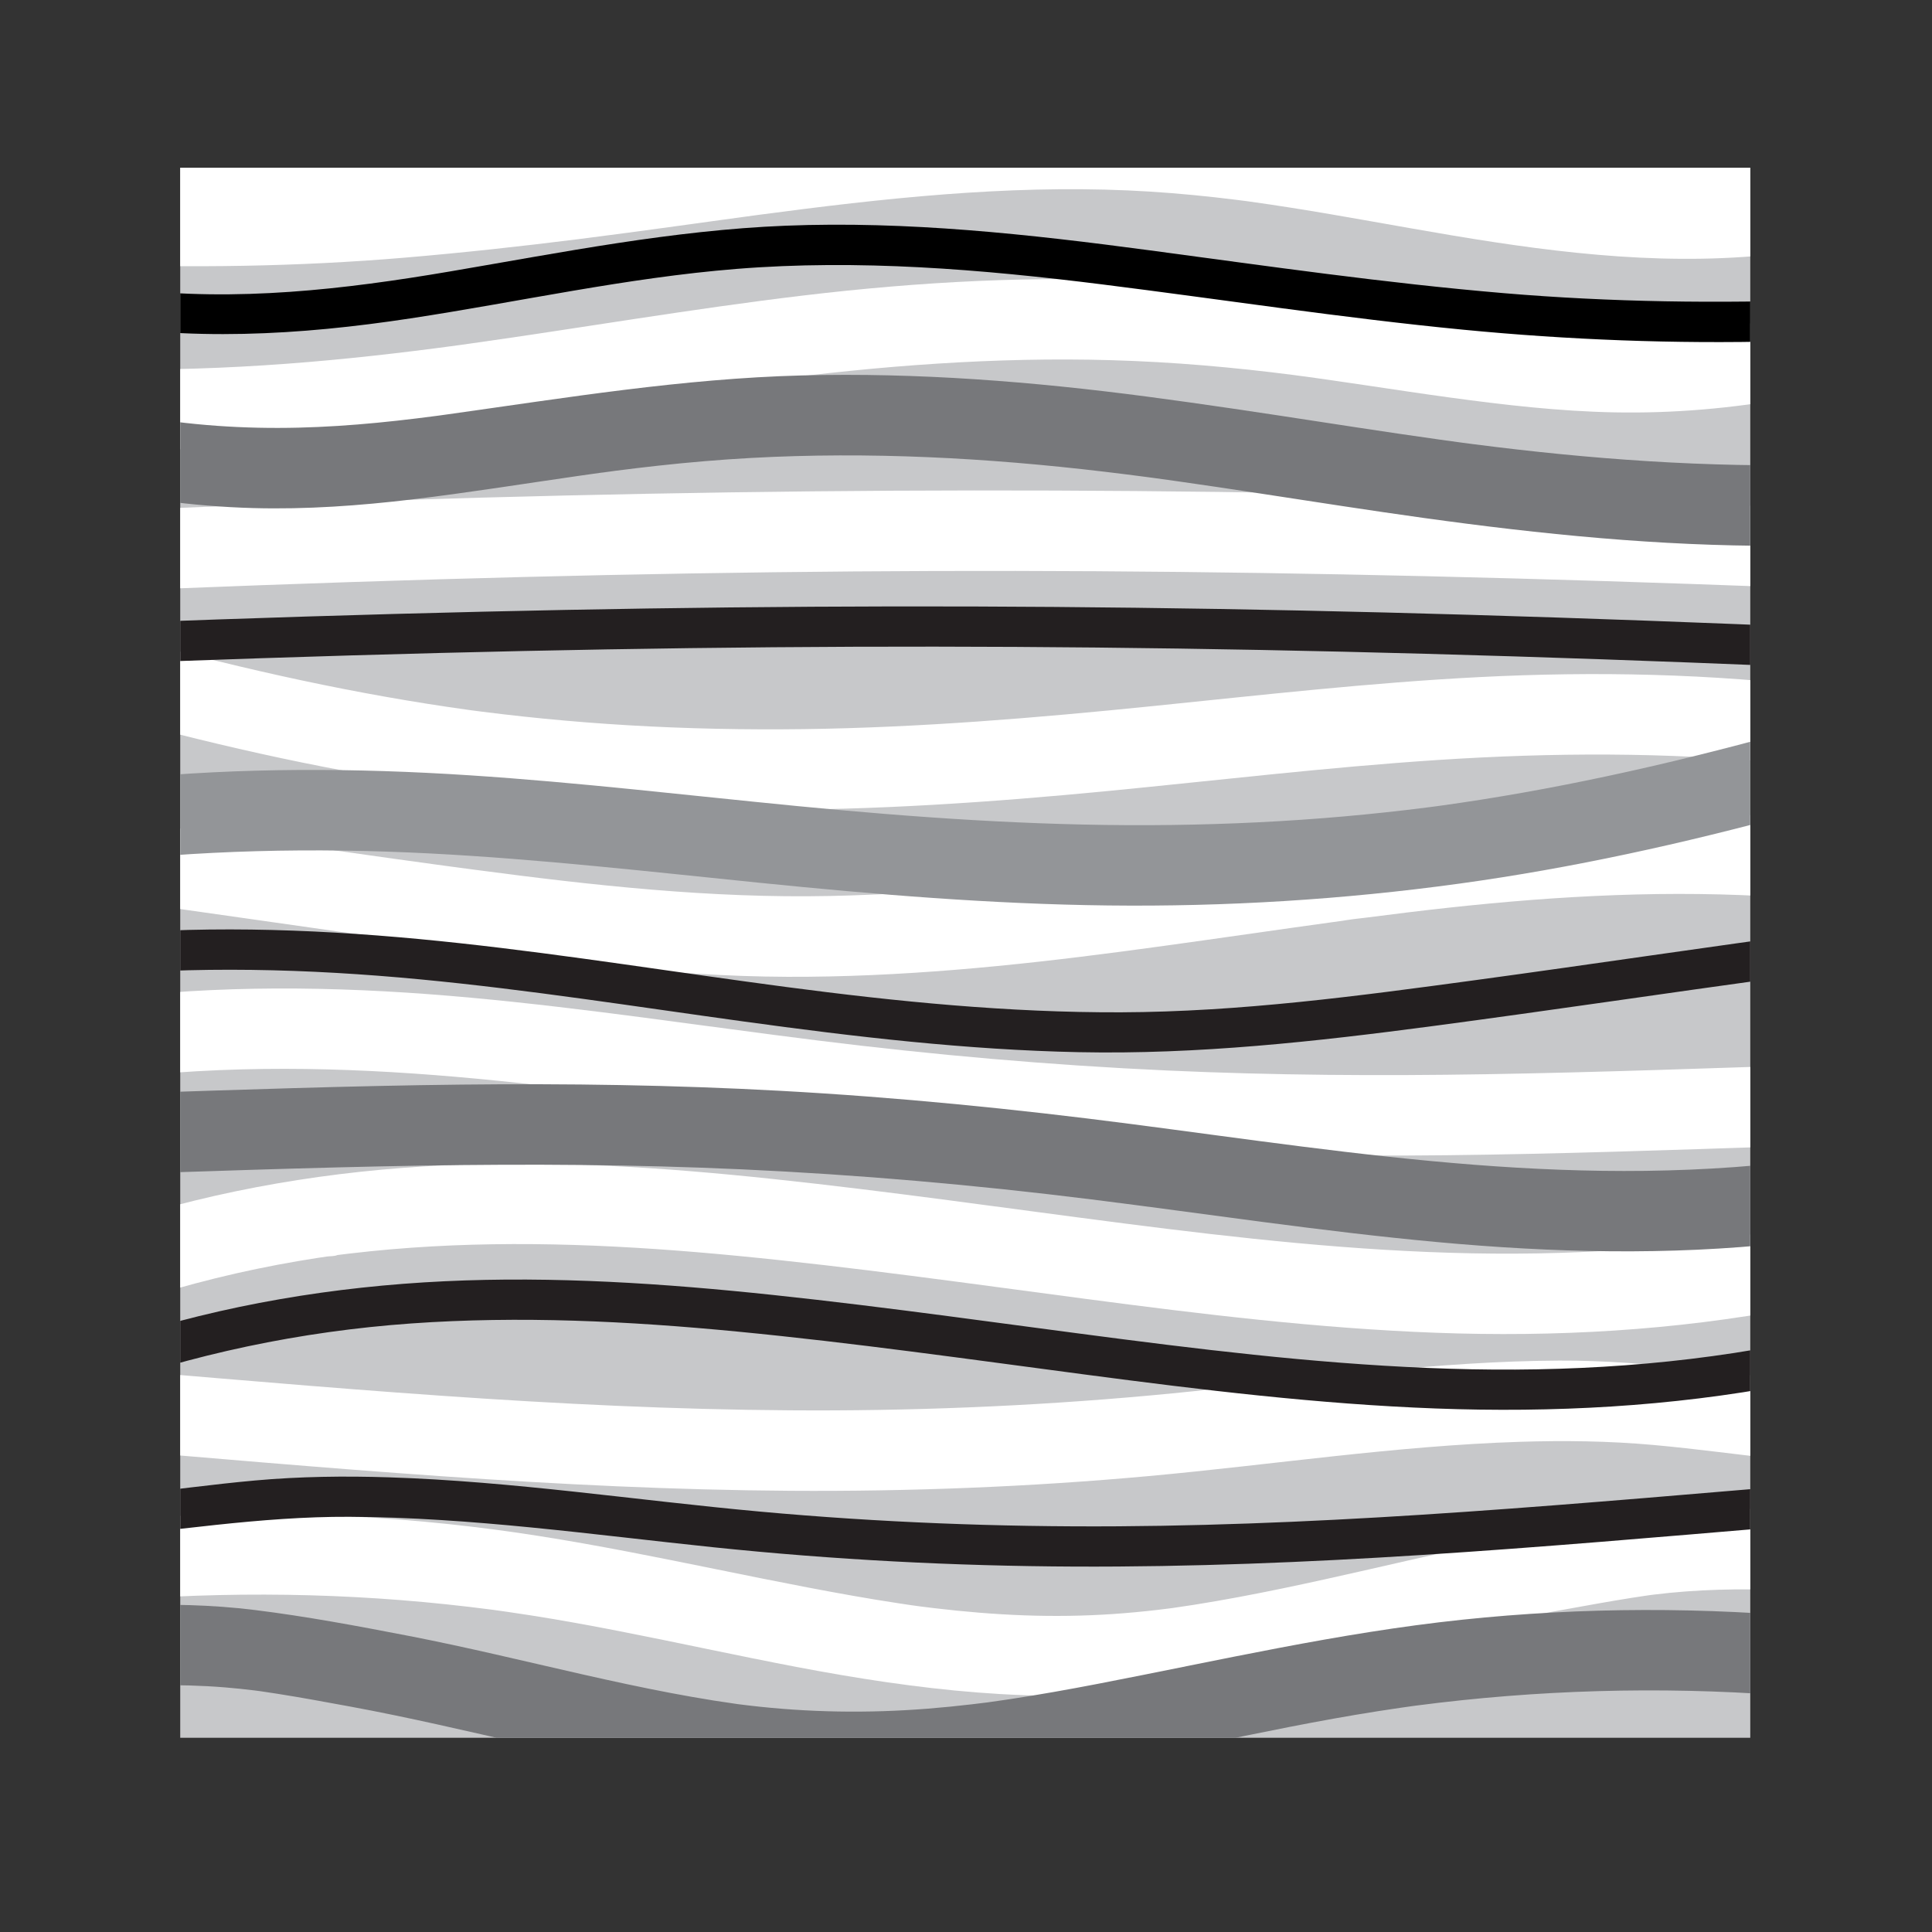
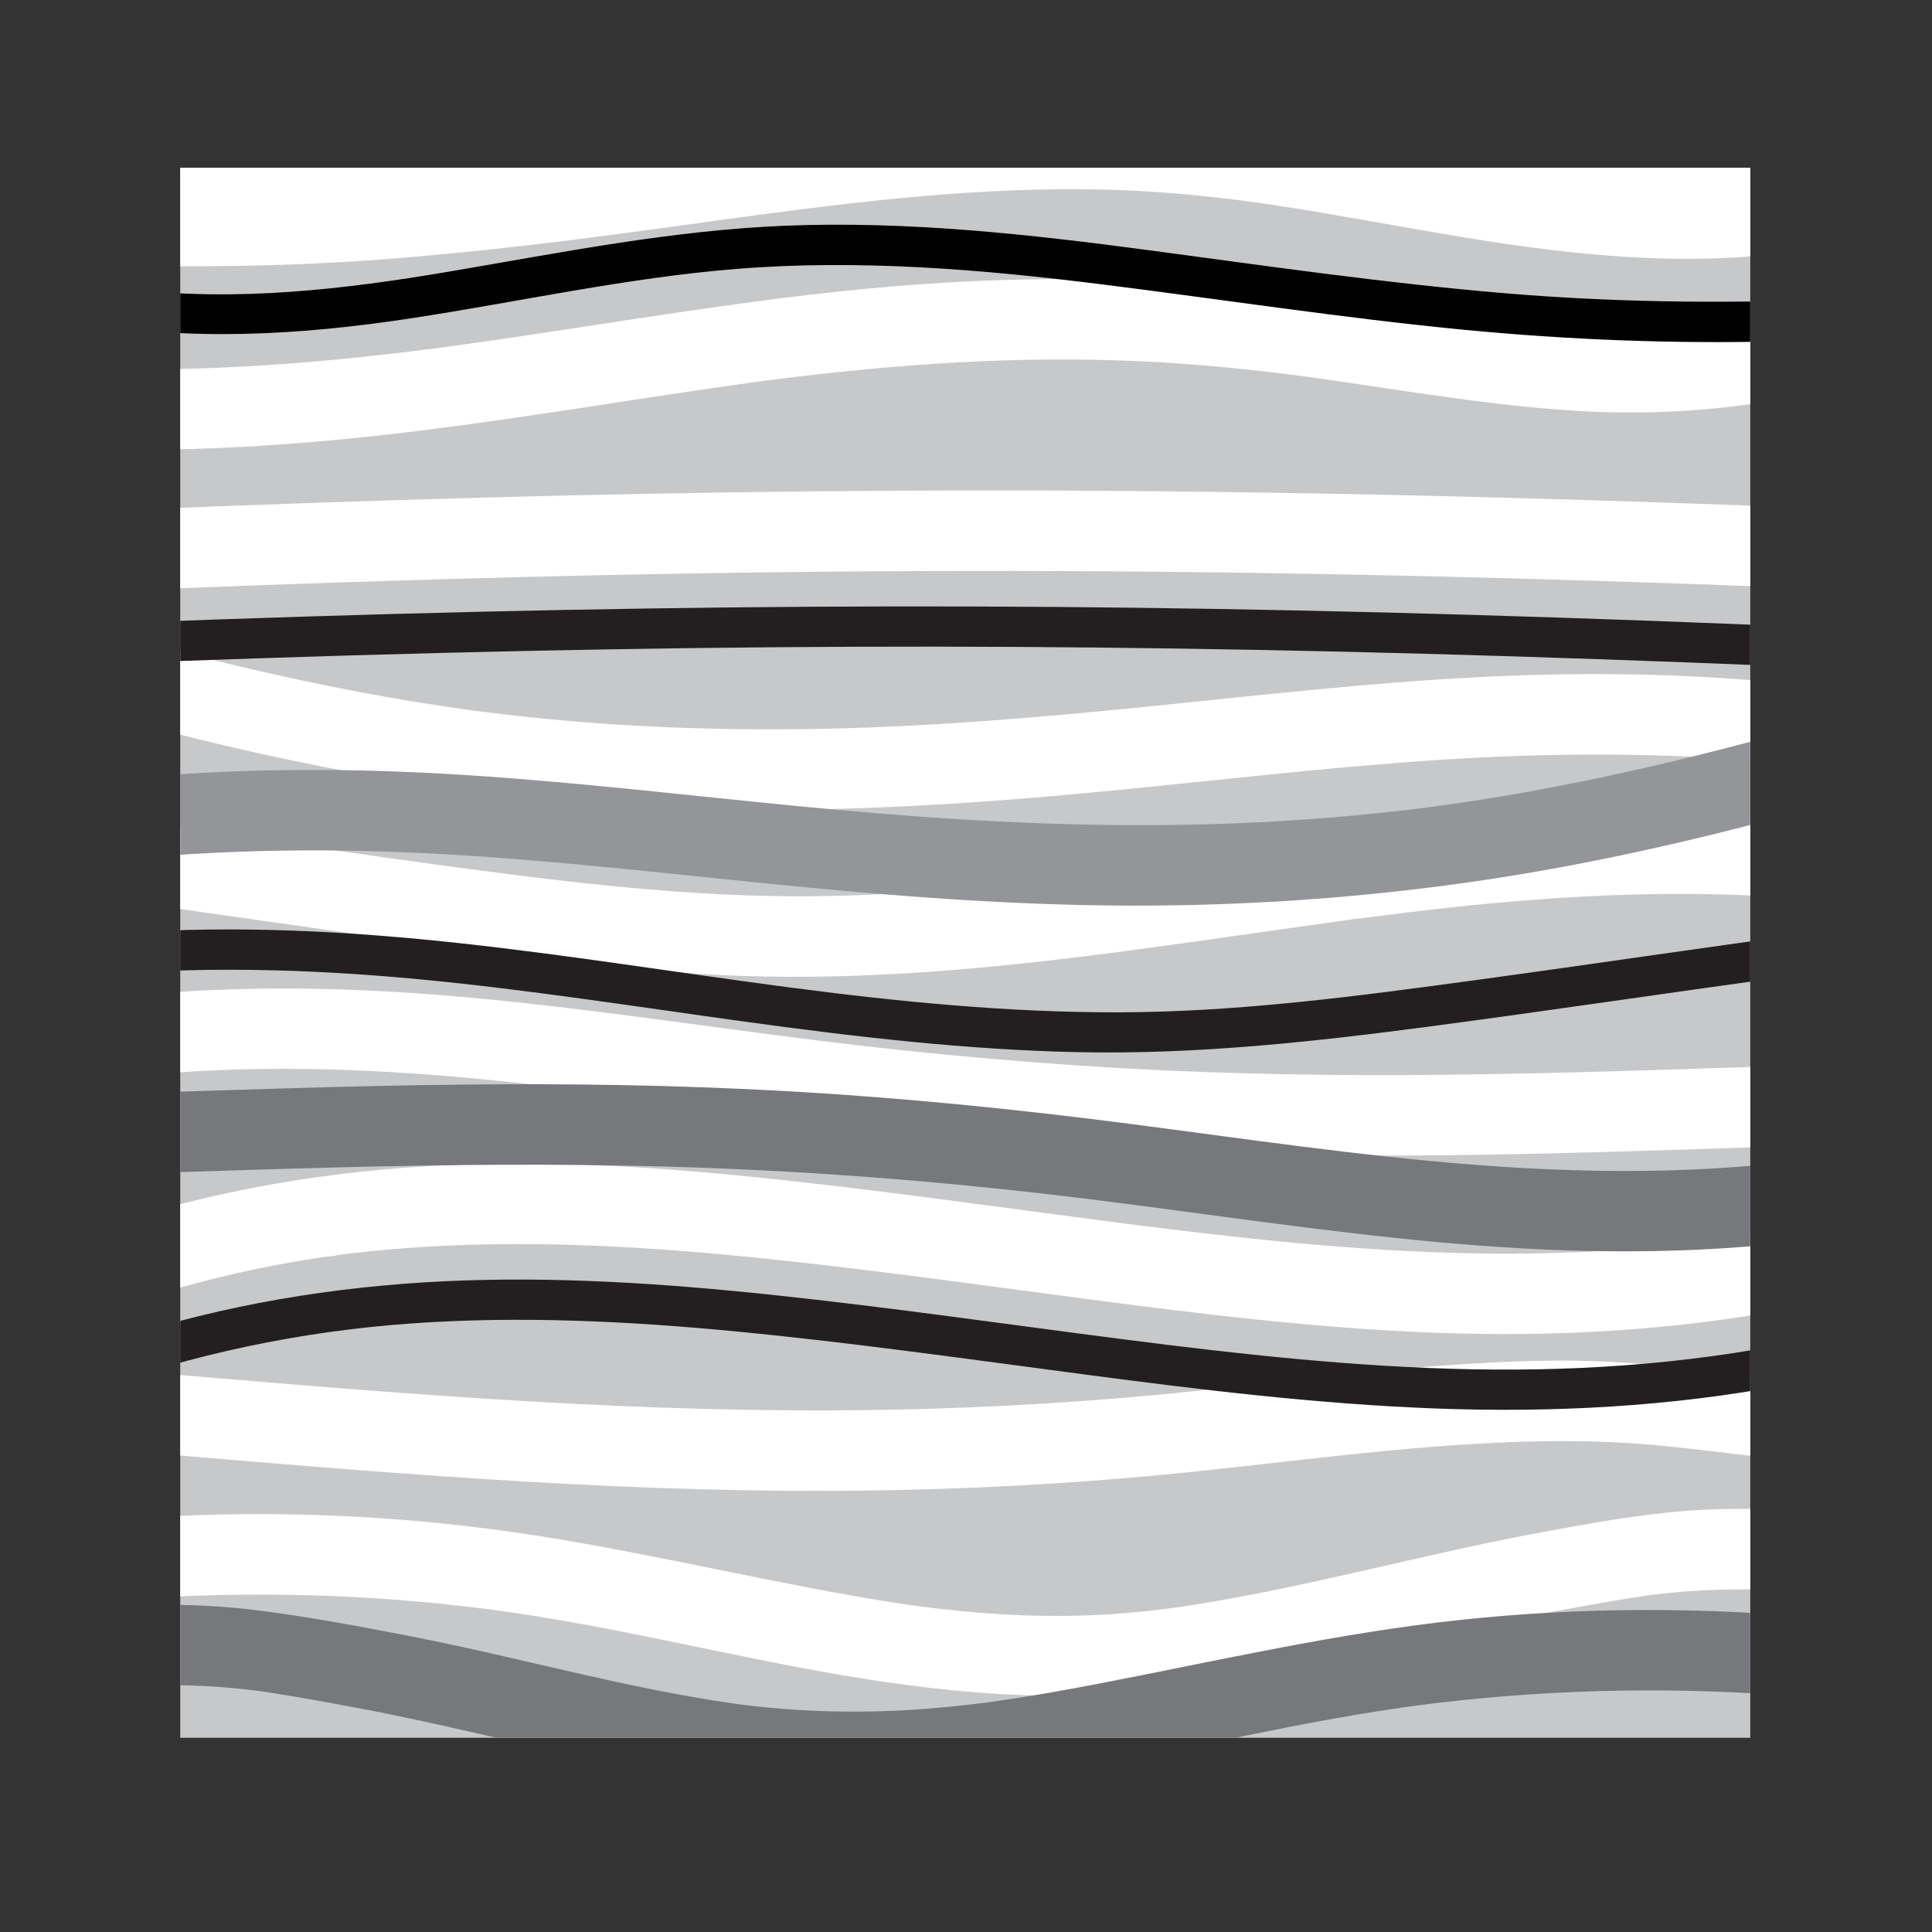
<svg xmlns="http://www.w3.org/2000/svg" viewBox="0 0 1113.553 1113.553">
  <rect x="0" y="0" width="1113.553" height="1113.553" fill="#333333" stroke="none" />
  <defs>
    <style>
      .cls-1 {
        fill: none;
      }

      .cls-2 {
        fill: #77787b;
      }

      .cls-3 {
        fill: #231f20;
      }

      .cls-4 {
        fill: #fff;
      }

      .cls-5 {
        fill: #c7c8ca;
      }

      .cls-6 {
        fill: #939598;
      }

      .cls-7 {
        clip-path: url(#clippath);
      }
    </style>
    <clipPath id="clippath">
      <rect class="cls-1" x="103.878" y="96.683" width="904.93" height="904.93" />
    </clipPath>
  </defs>
  <g id="Layer_2">
    <g class="cls-7">
      <g>
        <rect class="cls-5" x="46.57" y="39.376" width="1019.545" height="1019.545" />
        <g>
          <path class="cls-4" d="M1046.195,96.574c-3.985.723-7.977,1.406-11.98,2.024-2.035.314-4.356.964-6.405.941.155.002,4.33-.546,1.608-.22-1.212.145-2.422.305-3.634.45-8.074.966-16.175-13.13-24.29-12.611-15.818,1.012-31.685,1.186-47.525.66-15.549-.516-31.072-1.703-46.539-3.371-3.707-.4-7.411-.827-11.113-1.278-1.708-.208-2.52,4.867-4.226,4.649-.853-.109-5.164,1.531-6.017,1.422-4.508-.579,0,0-2.983-.422-7.673-1.085-11.344-2.795-19-4-64.284-10.117-126.258-15.086-191.263-20.067-69.846-5.352-139.839.572-209.163,9.278-18.96,2.381-37.896,4.953-56.828,7.553-8.767,1.204-17.532,2.418-26.299,3.624-4.22.581-8.441,1.159-12.662,1.735-1.948.265-3.896.53-5.844.794-1.299.176-2.597.352-3.896.526,2.059-.276,2.853-.382.32-.045-34.147,4.533-68.359-5.936-102.648-2.631-60.576,5.84-121.219,8.125-182.061,6.603-8.692-.218-17.383,14.002-26.072,13.682-12.135-.447-23.734,10.985-23.188,23.188.58,12.945,10.187,22.709,23.188,23.188,61.999,2.282,123.879,1.483,185.715-3.751,33.311-2.819,66.57-6.454,99.739-10.617,18.956-2.38,37.888-4.95,56.816-7.55,8.767-1.204,17.532-2.418,26.299-3.624,4.221-.581,8.442-1.16,12.663-1.735,2.273-.31,4.546-.618,6.819-.926.974-.132,1.948-.265,2.923-.394-2.06.274-2.851.381-.319.045,70.21-9.326,140.998-17.083,211.932-13.937,16.733.742,33.433,2.115,50.079,3.97,3.92.437,7.836.9,11.75,1.387,1.798.224,3.594.457,5.391.686.542.069,3.597.515.5.06-3.546-.521,1.567.216,2.278.315,7.978,1.107,15.943,2.301,23.898,3.557,31.127,4.915,62.086,10.812,93.164,16.015,63.46,10.623,127.88,18.18,192.097,9.946,9.739-1.249,19.445-2.649,29.106-4.402,11.963-2.17,19.812-17.346,16.195-28.523-4.152-12.831-15.706-18.52-28.523-16.195h0Z" />
          <path class="cls-4" d="M1052.359,472.894c-64.76-6.347-129.893-4.587-194.594,1.569-64.237,6.112-128.012,16.155-191.907,24.998-3.856.534-7.712,1.063-11.569,1.587-.891.121-1.781.24-2.672.362-2.704.368,1.577-.204,1.709-.229-2.34.449-4.772.636-7.133.947-7.74,1.019-15.485,2.01-23.234,2.964-15.867,1.952-31.753,3.747-47.663,5.308-32.274,3.166-64.653,5.357-97.079,6.022-68.642,1.407-136.523-6.095-204.458-15.111-4.255-.565-8.51-1.13-12.765-1.699-.99-.132-1.98-.262-2.969-.397.281.039,3.965.535,1.24.166-2.607-.353-5.215-.705-7.822-1.059-8.337-1.134-16.671-2.283-25.004-3.443-16.549-2.304-33.093-4.655-49.634-7.018-33.131-4.733-66.257-9.504-99.416-14.037-9.902-1.353-19.807-2.686-29.713-4.006-5.435-.725-12.72,3.115-16.396,6.792-4.022,4.022-7.05,10.62-6.792,16.396.269,5.997,2.239,12.216,6.792,16.396,4.856,4.457,9.927,5.929,16.396,6.792,1.982.264,3.966.523,5.947.794-.86-.118-4.746-.641-.259-.034.979.133,1.958.265,2.938.397,4.209.57,8.418,1.144,12.626,1.722,8.587,1.178,17.172,2.372,25.755,3.575,16.478,2.311,32.951,4.662,49.422,7.018,33.285,4.761,66.569,9.529,99.89,14.037,69.685,9.428,139.491,19.045,209.943,19.303,64.669.237,129.099-6.167,193.147-14.619,32.587-4.3,65.113-9.031,97.657-13.634,7.977-1.128,15.955-2.246,23.936-3.342,1.774-.244,3.547-.486,5.321-.728,1.419-.193,7.728-1.372,1.82-.25,3.791-.719,7.712-1.027,11.539-1.526,15.703-2.047,31.422-3.97,47.165-5.689,64.161-7.005,128.834-10.434,193.307-6.004,8.187.562,16.363,1.255,24.529,2.056,12.109,1.187,23.71-11.512,23.188-23.188-.608-13.577-10.216-21.916-23.188-23.188h0Z" />
          <path class="cls-4" d="M53.84,758.233c30.777-11.219,62.308-20.272,94.388-26.921,7.829-1.623,15.687-3.107,23.568-4.454,3.481-.595,6.967-1.162,10.456-1.704,2.03-.315,4.062-.621,6.096-.918,1.713-.25,4.563-.095,6.093-.864-.082.041-4.521.587-1.813.245,1.16-.147,2.32-.301,3.48-.448,1.739-.219,3.479-.432,5.219-.639,4.055-.482,8.114-.929,12.176-1.344,7.816-.797,15.644-1.472,23.481-2.03,62.601-4.454,125.458-1.355,187.845,4.661,67.124,6.474,133.917,15.994,200.761,24.804,67.053,8.838,134.316,17.023,201.952,19.543,68.651,2.558,137.499-1.266,205.072-14.043,8.668-1.639,17.302-3.44,25.909-5.373,11.848-2.661,19.923-17.003,16.195-28.523-4.021-12.425-15.83-19.046-28.523-16.195-16.796,3.772-33.707,7.002-50.718,9.639-4.115.638-8.236,1.235-12.359,1.815-.599.084-3.44.877-.715.1,2.992-.853-.825.1-1.661.207-2.21.282-4.421.555-6.634.818-8.493,1.01-17.001,1.883-25.521,2.626-33.395,2.911-66.945,3.792-100.454,3.141-67.146-1.305-133.987-8.704-200.54-17.262-67.286-8.651-134.444-18.401-201.914-25.557-62.912-6.673-126.275-10.914-189.547-7.909-64.599,3.068-129.027,13.624-190.606,33.583-8.056,2.611-16.057,5.384-24.013,8.285-11.365,4.143-20.268,15.938-16.195,28.523,3.613,11.164,16.322,20.642,28.523,16.195h0Z" />
          <path class="cls-4" d="M47.676,924.044c69.76-6.729,140.019-6.695,209.73.656,8.745.922,17.479,1.954,26.198,3.091.973.127,1.947.245,2.918.384-.267-.038-4.024-.558-1.297-.169,2.273.325,4.549.633,6.822.961,4.562.657,9.12,1.343,13.674,2.057,17.146,2.687,34.221,5.801,51.254,9.126,34.005,6.64,67.843,14.107,101.879,20.587,69.176,13.17,139.134,21.716,209.446,13.404,69.388-8.203,136.493-27.591,204.889-41.076,15.765-3.108,31.588-5.962,47.41-8.763,6.525-1.155,13.056-2.275,19.601-3.31,2.919-.462,5.841-.906,8.765-1.329,1.531-.221,3.067-.41,4.596-.645.338-.052-5.507.696-2.924.399.859-.099,1.715-.219,2.573-.326,24.803-3.069,49.714-3.536,74.67-2.61,8.164.303,16.323.731,24.478,1.215,12.13.72,23.725-11.18,23.188-23.188-.59-13.179-10.193-22.416-23.188-23.188-27.295-1.621-54.698-2.599-81.989-.376-27.182,2.214-54.089,7.115-80.883,12.04-67.325,12.375-133.406,31.191-201.019,41.938-4.064.646-8.133,1.259-12.208,1.834-.937.132-1.88.302-2.821.393.216-.021,4.184-.534,1.458-.203-2.514.306-5.025.634-7.54.927-8.497.991-17.016,1.8-25.551,2.385-17.177,1.179-34.404,1.403-51.609.776-17.179-.626-34.322-2.071-51.39-4.096-1.898-.225-3.795-.458-5.691-.697-2.002-.253-5.617-.682-1.42-.165-4.429-.545-8.847-1.237-13.259-1.903-8.844-1.335-17.669-2.794-26.478-4.344-69.609-12.247-138.192-29.267-208.353-38.417-69.382-9.048-139.548-11.088-209.334-6.01-8.874.646-17.738,1.409-26.594,2.263-12.038,1.161-23.786,9.833-23.188,23.188.518,11.565,10.258,24.435,23.188,23.188h0Z" />
          <path class="cls-4" d="M1052.359,613.522c-65.269,2.123-130.536,4.553-195.833,5.63-61.263,1.01-122.55.645-183.765-2.143-67.436-3.071-134.706-8.975-201.688-17.332-66.494-8.297-132.777-18.483-199.525-24.617-66.389-6.1-133.286-7.825-199.659-.554-10.148,1.112-20.269,2.449-30.377,3.87-5.33.75-11.28,6.251-13.858,10.656-2.909,4.97-4.141,12.295-2.337,17.867,1.816,5.611,5.293,11.024,10.656,13.858,5.9,3.117,11.324,3.258,17.867,2.337,1.876-.264,5.782-.93,1.61-.234,2.24-.374,4.527-.584,6.782-.86,4.498-.55,9.002-1.061,13.509-1.532,8.29-.866,16.594-1.599,24.908-2.204,17.002-1.236,34.041-1.932,51.086-2.148,32.893-.416,65.787.968,98.577,3.515,66.276,5.148,132.063,14.952,197.952,23.512,67.188,8.729,134.579,15.432,202.24,19.126,61.186,3.341,122.466,4.247,183.733,3.566,63.877-.709,127.727-2.956,191.57-5.067,8.85-.293,17.701-.584,26.551-.872,12.11-.394,23.761-10.383,23.188-23.188-.548-12.225-10.201-23.61-23.188-23.188h0Z" />
-           <path class="cls-4" d="M41.512,406.748c63.79,18.112,128.373,33.593,193.92,43.852,66.284,10.375,133.171,15.768,200.261,16.124,67.93.36,135.697-4.292,203.276-10.846,63.203-6.13,126.288-13.677,189.667-17.835,65.871-4.322,131.989-4.614,197.736,1.828,8.675.85,17.336,1.818,25.987,2.879,5.476.672,12.68-3.075,16.396-6.792,4.022-4.022,7.05-10.62,6.792-16.396-.269-5.997-2.239-12.216-6.792-16.396-4.833-4.436-9.933-5.999-16.396-6.792-66.208-8.123-132.923-9.516-199.504-6.123-63.022,3.211-125.74,10.353-188.496,16.726-66.829,6.786-133.796,12.395-200.999,13.264-33.723.436-67.463-.225-101.131-2.213-16.252-.96-32.486-2.229-48.689-3.816-7.855-.769-15.704-1.613-23.543-2.531-4.05-.474-8.097-.969-12.142-1.483-1.732-.22-3.462-.447-5.193-.671-.579-.075-3.559-.481-.377-.046,3.638.498-1.362-.189-2.103-.291-64.707-8.959-128.557-23.114-191.56-40.261-8.274-2.252-16.534-4.557-24.783-6.899-11.661-3.311-25.758,4.052-28.523,16.195-2.81,12.336,3.706,24.977,16.195,28.523h0Z" />
+           <path class="cls-4" d="M41.512,406.748c63.79,18.112,128.373,33.593,193.92,43.852,66.284,10.375,133.171,15.768,200.261,16.124,67.93.36,135.697-4.292,203.276-10.846,63.203-6.13,126.288-13.677,189.667-17.835,65.871-4.322,131.989-4.614,197.736,1.828,8.675.85,17.336,1.818,25.987,2.879,5.476.672,12.68-3.075,16.396-6.792,4.022-4.022,7.05-10.62,6.792-16.396-.269-5.997-2.239-12.216-6.792-16.396-4.833-4.436-9.933-5.999-16.396-6.792-66.208-8.123-132.923-9.516-199.504-6.123-63.022,3.211-125.74,10.353-188.496,16.726-66.829,6.786-133.796,12.395-200.999,13.264-33.723.436-67.463-.225-101.131-2.213-16.252-.96-32.486-2.229-48.689-3.816-7.855-.769-15.704-1.613-23.543-2.531-4.05-.474-8.097-.969-12.142-1.483-1.732-.22-3.462-.447-5.193-.671-.579-.075-3.559-.481-.377-.046,3.638.498-1.362-.189-2.103-.291-64.707-8.959-128.557-23.114-191.56-40.261-8.274-2.252-16.534-4.557-24.783-6.899-11.661-3.311-25.758,4.052-28.523,16.195-2.81,12.336,3.706,24.977,16.195,28.523Z" />
          <path class="cls-4" d="M1052.359,293.07c-68.695-2.688-137.405-5.003-206.13-6.752-63.89-1.625-127.793-2.76-191.703-3.291-62.172-.517-124.347-.462-186.518.17-63.233.642-126.458,1.878-189.671,3.605-67.948,1.856-135.88,4.274-203.795,7.074-8.956.369-17.911.746-26.867,1.127-12.102.516-23.765,10.296-23.188,23.188.543,12.12,10.207,23.741,23.188,23.188,68.684-2.928,137.385-5.495,206.102-7.507,63.884-1.87,127.782-3.258,191.688-4.046,62.169-.767,124.344-.967,186.517-.586,63.235.387,126.465,1.37,189.683,2.853,67.955,1.594,135.896,3.759,203.821,6.319,8.957.338,17.914.683,26.871,1.033,12.135.475,23.733-11.005,23.188-23.188-.581-12.969-10.187-22.679-23.188-23.188h0Z" />
          <path class="cls-4" d="M1046.195,178.904c-8.805,2.103-17.654,4.005-26.559,5.638-3.85.706-7.708,1.366-11.574,1.977-2.049.324-4.1.633-6.153.929-.825.119-4.646.637-1.28.192,3.312-.438-.63.073-1.258.152-16.16,2.021-32.422,3.177-48.704,3.507-30.32.616-60.593-1.703-90.673-5.368-3.676-.448-7.35-.915-11.021-1.397-.788-.103-1.576-.218-2.365-.312,5.956.71,2.743.371,1.428.19-2.109-.29-4.219-.579-6.328-.875-7.441-1.042-14.875-2.128-22.307-3.229-15.827-2.344-31.644-4.753-47.488-6.982-35.416-4.982-70.928-9.2-106.658-11.095-67.645-3.589-135.326.107-202.533,8.127-64.306,7.674-128.123,18.753-192.244,27.744-3.862.541-7.725,1.072-11.589,1.599-1.256.171-4.536.513,1.183-.158-.833.098-1.663.222-2.495.332-2.221.294-4.442.585-6.664.872-8.102,1.048-16.21,2.049-24.324,2.994-16.221,1.888-32.47,3.549-48.743,4.916-34.45,2.895-69.014,4.448-103.588,4.324-8.862-.032-17.723-.179-26.582-.421-12.135-.331-23.738,10.902-23.188,23.188.575,12.846,10.186,22.833,23.188,23.188,68.282,1.862,136.385-3.141,204.072-11.921,33.091-4.292,66.084-9.254,99.064-14.315,15.485-2.376,30.969-4.759,46.465-7.06,7.904-1.174,15.812-2.326,23.724-3.446,3.831-.542,7.662-1.077,11.495-1.603,1.92-.263,3.838-.541,5.761-.784-.017.002-4.724.626-2.043.277,1.376-.179,2.75-.365,4.126-.545,66.423-8.702,133.301-13.867,200.327-11.939,35.329,1.017,70.517,4.089,105.561,8.628,1.993.258,3.992.593,5.992.788-.064-.006-4.595-.627-1.912-.256.847.117,1.694.231,2.541.347,4.198.577,8.395,1.167,12.59,1.768,7.96,1.14,15.915,2.318,23.868,3.503,15.46,2.304,30.915,4.641,46.402,6.751,31.427,4.282,62.951,7.925,94.694,8.546,34.042.666,68.075-2.273,101.563-8.416,8.904-1.633,17.754-3.534,26.559-5.638,11.805-2.821,19.96-16.89,16.195-28.523-3.978-12.291-15.874-19.217-28.523-16.195h0Z" />
          <path class="cls-4" d="M1052.359,797.342c-51.274-4.804-102.164-13.374-153.788-13.128-70.311.336-139.958,10.293-209.757,17.562-69.205,7.207-138.739,10.831-208.315,11.128-66.831.285-133.632-2.44-200.316-6.715-68.64-4.401-137.168-10.353-205.702-16.132-8.935-.753-17.869-1.504-26.805-2.251-12.119-1.013-23.716,11.388-23.188,23.188.602,13.429,10.206,22.103,23.188,23.188,69.173,5.78,138.323,11.916,207.573,16.717,66.657,4.621,133.425,7.921,200.252,8.352,68.981.445,137.971-2.221,206.673-8.491,71.233-6.502,142.066-17.428,213.643-19.732,25.739-.828,51.466-.496,77.124,1.809,24.922,2.24,49.721,5.728,74.599,8.393,8.267.886,16.541,1.711,24.819,2.486,12.112,1.135,23.712-11.475,23.188-23.188-.606-13.533-10.213-21.972-23.188-23.188h0Z" />
          <path d="M44.594,185.358c63.978,11.607,128.103,7.866,192.04-1.857,62.613-9.521,124.559-23.422,187.794-28.506,70.439-5.663,141.034.179,210.967,8.939,69.338,8.685,138.371,19.353,207.95,26.092,60.868,5.895,121.803,8.218,182.942,6.688,8.692-.218,17.383-.497,26.072-.817,14.876-.548,14.948-23.738,0-23.188-61.998,2.282-123.879,1.485-185.715-3.751-68.293-5.782-136.061-15.6-203.965-24.671-69.552-9.291-139.686-17.007-209.965-14.192-65.184,2.611-129.139,15.436-193.277,26.35-61.205,10.415-123.18,17.58-185.185,10.162-7.87-.942-15.696-2.195-23.493-3.609-6.154-1.117-12.499,1.681-14.262,8.098-1.545,5.623,1.904,13.138,8.098,14.262h0Z" />
          <path class="cls-3" d="M47.676,562.92c64.76-6.347,129.893-4.587,194.594,1.569,62.339,5.931,124.207,15.71,186.219,24.247,64.134,8.829,128.541,16.384,193.329,17.711,68.642,1.407,136.523-6.095,204.458-15.111,67.315-8.934,134.474-18.969,201.748-28.2,8.11-1.113,16.221-2.212,24.334-3.294,6.205-.827,11.594-4.737,11.594-11.594,0-5.621-5.343-12.427-11.594-11.594-67.281,8.967-134.401,19.085-201.659,28.223-67.903,9.226-135.957,18.338-204.603,18.59-64.669.237-129.099-6.167-193.147-14.619-62.499-8.247-124.757-18.324-187.438-25.168-64.161-7.005-128.834-10.434-193.307-6.004-8.187.562-16.363,1.255-24.529,2.056-6.231.611-11.594,4.891-11.594,11.594,0,5.796,5.324,12.208,11.594,11.594h0Z" />
          <path class="cls-3" d="M50.758,802.299c59.954-21.854,122.594-34.964,186.226-39.492,62.601-4.454,125.458-1.355,187.845,4.661,67.124,6.474,133.917,15.994,200.761,24.804,67.053,8.838,134.316,17.023,201.952,19.543,67.602,2.519,135.444-1.046,201.99-13.629,8.668-1.639,17.302-3.44,25.909-5.373,6.111-1.373,9.7-8.432,8.098-14.262-1.728-6.288-8.132-9.474-14.262-8.098-66.025,14.828-133.566,20.074-201.145,18.76-67.146-1.305-133.987-8.704-200.54-17.262-67.286-8.651-134.444-18.401-201.914-25.557-62.912-6.673-126.275-10.913-189.547-7.909-63.608,3.021-126.894,13.517-187.524,33.169-8.056,2.611-16.057,5.384-24.013,8.285-5.88,2.143-9.853,7.875-8.098,14.262,1.558,5.67,8.35,10.252,14.262,8.098h0Z" />
          <path class="cls-2" d="M1052.359,932.915c-69.76-6.729-140.019-6.695-209.73.656-70.924,7.478-140.095,23.511-210.001,36.971-16.954,3.264-33.955,6.305-51.029,8.881-4.1.619-8.205,1.2-12.312,1.773-2.722.38,1.203-.149,1.425-.193-.929.183-1.905.247-2.844.367-2.528.322-5.058.632-7.589.929-8.536,1.002-17.089,1.859-25.657,2.538-34.325,2.722-68.686,2.218-102.887-1.825-1.886-.223-3.77-.462-5.655-.696-4.641-.576,3.265.48-1.365-.179-4.388-.624-8.771-1.271-13.148-1.967-8.446-1.343-16.869-2.832-25.27-4.429-16.839-3.199-33.592-6.832-50.309-10.613-33.483-7.572-66.842-15.745-100.553-22.267-29.389-5.686-58.893-11.222-88.611-14.899-24.803-3.069-49.714-3.536-74.67-2.61-8.164.303-16.323.731-24.478,1.215-12.086.718-23.771,10.151-23.188,23.188.535,11.947,10.22,23.958,23.188,23.188,27.295-1.621,54.698-2.599,81.989-.376,5.732.467,11.452,1.065,17.159,1.771.955.118,5.567.733,1.434.168-4.355-.596,1.172.168,2.15.308,3.146.451,6.288.928,9.428,1.424,14.006,2.215,27.953,4.789,41.897,7.359,67.388,12.417,133.508,31.469,201.26,41.879,35.421,5.442,70.996,8.489,106.847,7.183,35.821-1.305,71.495-6.104,106.787-12.203,33.807-5.842,67.348-13.083,100.955-19.953,16.963-3.467,33.946-6.843,50.989-9.898,8.566-1.535,17.147-2.987,25.744-4.335,4.229-.663,8.462-1.301,12.698-1.915,2.273-.33,4.549-.646,6.823-.968.429-.061,3.706-.473.812-.117-2.966.365,1.262-.165,1.782-.233,69.382-9.048,139.548-11.088,209.334-6.01,8.874.646,17.738,1.409,26.594,2.263,12.11,1.168,23.711-11.499,23.188-23.188-.607-13.561-10.215-21.936-23.188-23.188h0Z" />
          <path class="cls-2" d="M47.676,677.449c65.269-2.123,130.536-4.553,195.833-5.63,61.263-1.01,122.55-.645,183.765,2.143,67.436,3.071,134.706,8.975,201.688,17.332,66.494,8.297,132.777,18.483,199.525,24.617,66.389,6.1,133.286,7.825,199.659.554,10.148-1.112,20.269-2.449,30.377-3.87,5.33-.75,11.28-6.251,13.858-10.656,2.909-4.97,4.141-12.295,2.337-17.867-1.816-5.611-5.293-11.024-10.656-13.858-5.9-3.117-11.324-3.258-17.867-2.337-1.876.264-5.782.93-1.61.234-2.24.374-4.527.584-6.782.86-4.498.55-9.002,1.061-13.509,1.532-8.29.866-16.594,1.599-24.908,2.204-17.002,1.236-34.041,1.932-51.086,2.148-32.893.416-65.787-.968-98.577-3.515-66.276-5.148-132.063-14.952-197.952-23.512-67.188-8.729-134.579-15.432-202.24-19.126-61.186-3.341-122.466-4.247-183.733-3.566-63.877.709-127.727,2.956-191.57,5.067-8.85.293-17.701.584-26.551.872-12.11.394-23.761,10.383-23.188,23.188.548,12.225,10.201,23.61,23.188,23.188h0Z" />
          <path class="cls-6" d="M1046.195,417.274c-63.511,18.033-127.806,33.455-193.058,43.717-7.751,1.219-15.512,2.367-23.284,3.443-1.15.159-2.303.335-3.456.473.089-.011,4.539-.596,1.841-.25-2.02.259-4.038.528-6.058.785-4.045.514-8.092,1.009-12.142,1.483-15.736,1.843-31.507,3.386-47.301,4.63-33.361,2.627-66.82,3.913-100.282,4.047-67.89.273-135.611-4.449-203.147-11.026-62.901-6.125-125.689-13.615-188.77-17.721-65.586-4.269-131.415-4.529-196.874,1.885-8.675.85-17.336,1.818-25.987,2.879-6.372.782-11.674,2.069-16.396,6.792-4.022,4.022-7.05,10.62-6.792,16.396.506,11.296,10.293,24.769,23.188,23.188,66.496-8.158,133.504-9.527,200.372-6.079,63.314,3.264,126.321,10.471,189.372,16.858,66.89,6.777,133.921,12.324,201.184,13.111,67.856.793,135.489-3.356,202.713-12.613,65.001-8.951,129.141-23.157,192.423-40.38,8.274-2.252,16.534-4.557,24.783-6.899,11.661-3.311,20.073-16.541,16.195-28.523-3.844-11.878-16.023-19.744-28.523-16.195h0Z" />
          <path class="cls-3" d="M47.676,383.097c68.695-2.688,137.405-5.003,206.13-6.752,63.89-1.625,127.793-2.76,191.703-3.291,62.172-.517,124.347-.462,186.518.17,63.233.642,126.458,1.878,189.671,3.605,67.948,1.856,135.88,4.274,203.795,7.074,8.956.369,17.911.746,26.867,1.127,6.262.267,11.594-5.52,11.594-11.594,0-6.502-5.313-11.326-11.594-11.594-68.684-2.928-137.385-5.495-206.102-7.507-63.884-1.87-127.782-3.258-191.688-4.046-62.169-.767-124.344-.967-186.517-.586-63.235.387-126.465,1.37-189.683,2.853-67.955,1.594-135.896,3.759-203.821,6.319-8.957.338-17.914.683-26.871,1.033-14.872.582-14.947,23.773,0,23.188h0Z" />
-           <path class="cls-2" d="M41.512,278.868c34.228,8.178,69.389,13.023,104.579,13.974,30.617.828,61.203-1.372,91.59-5.005,32.402-3.874,64.619-9.088,96.916-13.715,3.914-.561,7.828-1.112,11.745-1.652,1.455-.201,7.721-.832,1.474-.208,2.287-.228,4.572-.605,6.851-.899,8.153-1.051,16.316-2.036,24.487-2.933,17.861-1.96,35.769-3.49,53.711-4.475,68-3.734,136.044-.107,203.614,7.924,7.745.92,15.483,1.892,23.216,2.905.736.096,7.144.957,3.517.461-3.668-.501,2.588.352,3.504.478,4.107.562,8.213,1.135,12.318,1.716,15.806,2.238,31.593,4.605,47.373,7.011,31.362,4.781,62.703,9.71,94.126,14.077,67.756,9.418,135.826,16.263,204.305,16.077,9.175-.025,18.348-.173,27.52-.424,12.114-.33,23.759-10.429,23.188-23.188-.55-12.28-10.198-23.542-23.188-23.188-68,1.855-135.826-3.095-203.238-11.813-1.944-.252-3.889-.505-5.832-.762-1.108-.146-2.217-.314-3.326-.442.028.003,4.691.636,2.012.27-4.14-.567-8.28-1.131-12.419-1.712-7.688-1.078-15.371-2.188-23.051-3.32-15.809-2.329-31.604-4.752-47.398-7.176-32.551-4.996-65.109-9.921-97.76-14.225-66.038-8.705-132.526-13.966-199.174-12.232-68.636,1.786-136.004,12.889-203.846,22.389-1.845.258-3.691.514-5.537.766-5.992.82,3.344-.429-.939.127-3.935.51-7.87,1.02-11.809,1.5-7.589.925-15.188,1.77-22.798,2.502-15.029,1.446-30.104,2.452-45.199,2.815-15.567.375-31.15.062-46.684-1.038-8.251-.584-16.487-1.392-24.695-2.418-.751-.094-1.853-.433-2.599-.332,3.781-.515,3.008.42.937.114-2.05-.302-4.1-.599-6.147-.918-4.462-.696-8.914-1.456-13.354-2.279-8.602-1.595-17.152-3.441-25.661-5.473-11.775-2.813-25.677,3.699-28.523,16.195-2.712,11.906,3.576,25.509,16.195,28.523h0Z" />
-           <path class="cls-3" d="M47.676,887.369c51.274-4.804,102.164-13.374,153.788-13.128,70.311.336,139.958,10.293,209.757,17.562,69.205,7.207,138.739,10.831,208.315,11.128,66.831.285,133.632-2.44,200.316-6.715,68.64-4.401,137.168-10.353,205.702-16.132,8.935-.753,17.869-1.504,26.805-2.251,6.24-.521,11.594-4.955,11.594-11.594,0-5.868-5.319-12.118-11.594-11.594-69.173,5.78-138.323,11.916-207.573,16.717-66.657,4.621-133.425,7.921-200.252,8.352-68.981.445-137.971-2.221-206.673-8.491-71.233-6.502-142.066-17.428-213.643-19.732-25.739-.828-51.466-.496-77.124,1.809-24.922,2.24-49.721,5.728-74.599,8.393-8.267.886-16.541,1.711-24.819,2.486-6.234.584-11.594,4.91-11.594,11.594,0,5.818,5.322,12.181,11.594,11.594h0Z" />
        </g>
      </g>
    </g>
  </g>
  <g id="Layer_3">
    <rect class="cls-1" x="-.5" y="-.5" width="1113" height="1113" />
  </g>
</svg>